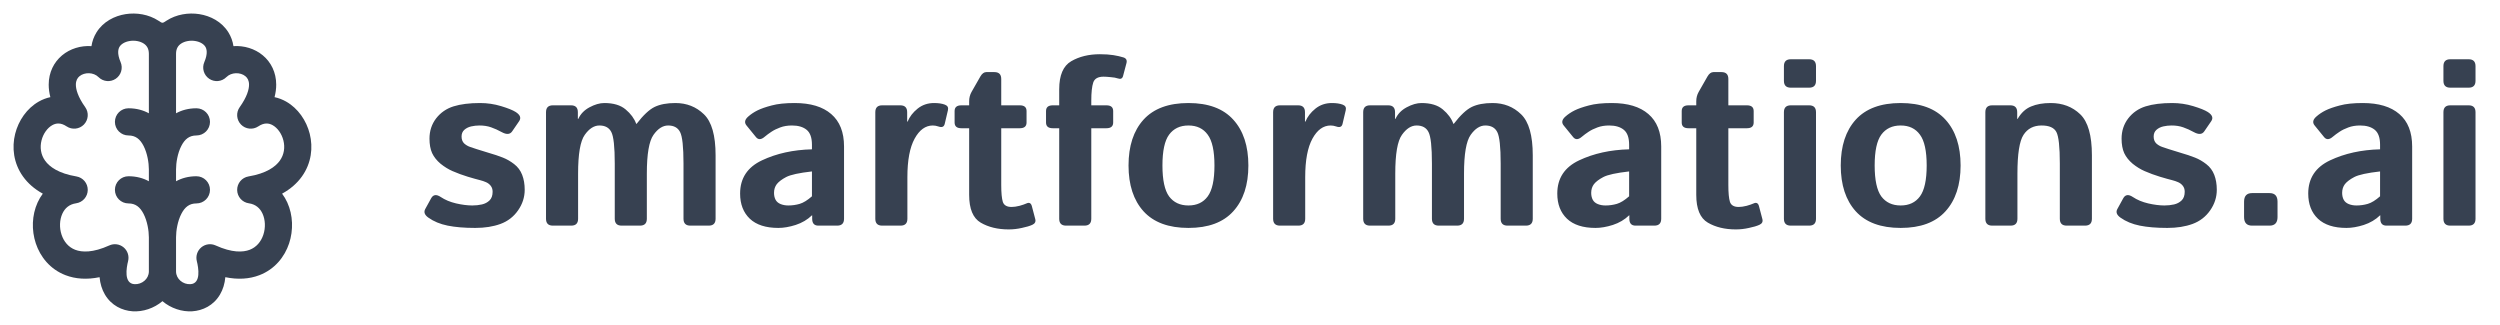
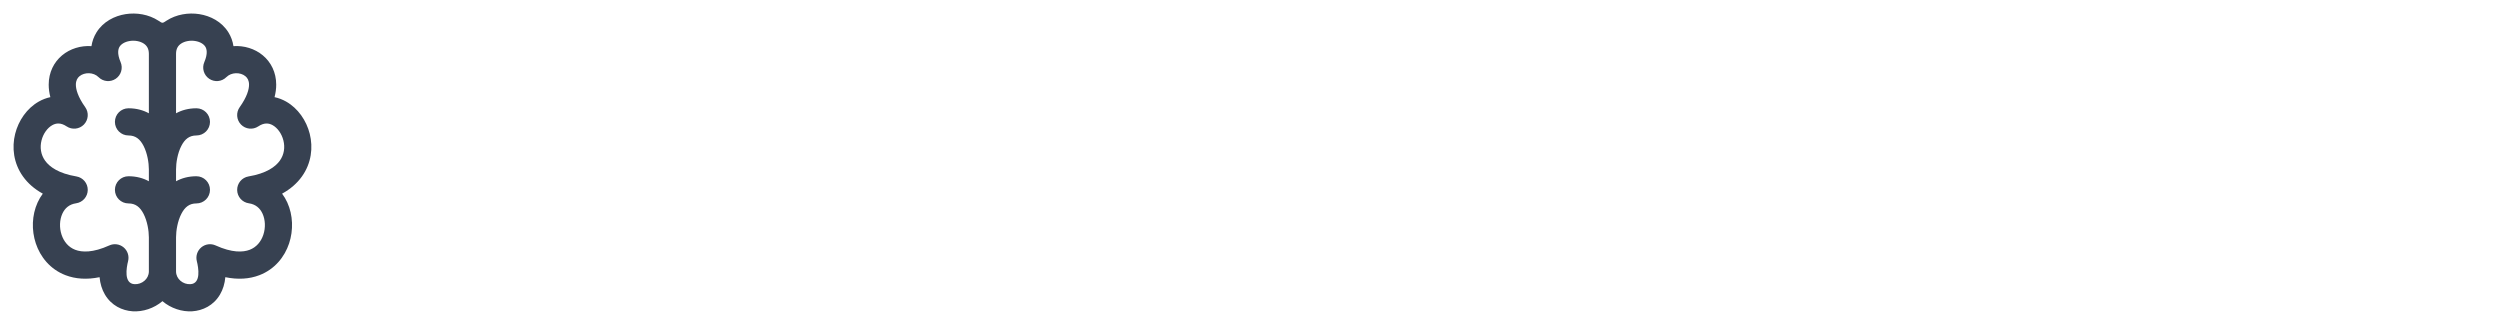
<svg xmlns="http://www.w3.org/2000/svg" width="277" height="36" viewBox="0 0 277 36" fill="none">
  <path fill-rule="evenodd" clip-rule="evenodd" d="M17.563 2.298C16.468 1.585 15.117 1.376 13.909 1.567C12.702 1.758 11.435 2.386 10.689 3.592C10.4 4.059 10.215 4.57 10.134 5.112C8.96 5.033 7.771 5.389 6.878 6.134C5.974 6.888 5.396 8.016 5.396 9.385C5.396 9.834 5.458 10.295 5.58 10.765C5.134 10.859 4.705 11.024 4.304 11.25C2.978 11.999 2.047 13.36 1.679 14.833C1.304 16.332 1.484 18.07 2.551 19.559C3.091 20.313 3.824 20.954 4.743 21.457C4.516 21.762 4.323 22.091 4.167 22.435C3.529 23.84 3.481 25.506 3.968 26.97C4.463 28.455 5.546 29.831 7.254 30.488C8.367 30.917 9.639 31 11.033 30.712C11.097 31.424 11.291 32.071 11.625 32.636C12.339 33.848 13.535 34.419 14.708 34.492C15.828 34.562 17.064 34.167 18 33.369C18.936 34.167 20.172 34.562 21.292 34.492C22.465 34.419 23.661 33.848 24.375 32.636C24.709 32.071 24.903 31.424 24.967 30.712C26.361 31 27.633 30.917 28.746 30.488C30.454 29.831 31.537 28.455 32.032 26.97C32.519 25.506 32.471 23.84 31.833 22.435C31.677 22.091 31.484 21.762 31.256 21.457C32.176 20.954 32.909 20.313 33.449 19.559C34.516 18.07 34.696 16.332 34.321 14.833C33.953 13.36 33.022 11.999 31.696 11.25C31.294 11.024 30.866 10.859 30.42 10.765C30.542 10.295 30.604 9.834 30.604 9.385C30.604 8.016 30.026 6.888 29.122 6.134C28.229 5.389 27.04 5.033 25.866 5.112C25.785 4.57 25.6 4.059 25.311 3.592C24.565 2.386 23.298 1.758 22.091 1.567C20.883 1.376 19.532 1.585 18.437 2.298C17.979 2.596 18.021 2.596 17.563 2.298ZM19.505 30.078V26.293C19.507 25.574 19.67 24.519 20.091 23.7C20.486 22.931 20.992 22.54 21.762 22.54C22.593 22.54 23.267 21.866 23.267 21.034C23.267 20.202 22.593 19.528 21.762 19.528C20.88 19.528 20.132 19.74 19.505 20.084V18.763C19.507 18.044 19.67 16.988 20.091 16.169C20.486 15.4 20.992 15.01 21.762 15.01C22.593 15.01 23.267 14.335 23.267 13.504C23.267 12.672 22.593 11.997 21.762 11.997C20.88 11.997 20.132 12.209 19.505 12.553V5.963C19.508 5.368 19.751 5.037 20.079 4.823C20.465 4.571 21.043 4.451 21.622 4.542C22.202 4.634 22.581 4.901 22.752 5.177C22.89 5.401 23.059 5.899 22.637 6.886C22.352 7.549 22.579 8.321 23.176 8.726C23.773 9.131 24.574 9.055 25.084 8.544C25.635 7.992 26.634 7.98 27.195 8.448C27.419 8.635 27.594 8.918 27.594 9.385C27.594 9.891 27.382 10.72 26.558 11.875C26.135 12.467 26.195 13.276 26.701 13.798C27.206 14.32 28.012 14.407 28.617 14.004C29.265 13.571 29.785 13.63 30.217 13.874C30.726 14.161 31.205 14.777 31.401 15.563C31.591 16.323 31.488 17.126 31.003 17.803C30.52 18.478 29.515 19.218 27.535 19.549C26.802 19.671 26.269 20.309 26.277 21.052C26.286 21.794 26.834 22.42 27.569 22.525C28.322 22.633 28.811 23.06 29.093 23.681C29.395 24.346 29.441 25.223 29.176 26.017C28.918 26.791 28.403 27.393 27.665 27.677C26.925 27.962 25.71 28.021 23.89 27.194C23.364 26.954 22.748 27.038 22.304 27.407C21.86 27.777 21.667 28.369 21.807 28.93C21.993 29.674 22.3 31.411 21.104 31.486C20.278 31.537 19.509 30.908 19.505 30.078ZM16.495 5.963C16.492 5.368 16.249 5.037 15.921 4.823C15.535 4.571 14.957 4.451 14.378 4.542C13.798 4.634 13.419 4.901 13.248 5.177C13.11 5.401 12.941 5.899 13.364 6.886C13.648 7.549 13.421 8.321 12.824 8.726C12.227 9.131 11.426 9.055 10.916 8.544C10.365 7.992 9.365 7.98 8.805 8.448C8.581 8.635 8.406 8.918 8.406 9.385C8.406 9.891 8.618 10.72 9.443 11.875C9.865 12.467 9.804 13.276 9.299 13.798C8.794 14.32 7.988 14.407 7.383 14.004C6.735 13.571 6.215 13.63 5.783 13.874C5.275 14.161 4.795 14.777 4.599 15.563C4.409 16.323 4.512 17.126 4.996 17.803C5.48 18.478 6.485 19.218 8.465 19.549C9.197 19.671 9.731 20.309 9.723 21.052C9.714 21.794 9.166 22.42 8.431 22.525C7.678 22.633 7.189 23.06 6.907 23.681C6.605 24.346 6.559 25.223 6.824 26.017C7.082 26.791 7.597 27.393 8.335 27.677C9.075 27.962 10.29 28.021 12.11 27.194C12.636 26.954 13.252 27.038 13.696 27.407C14.14 27.777 14.333 28.369 14.193 28.93C14.007 29.674 13.7 31.411 14.896 31.486C15.722 31.537 16.491 30.908 16.495 30.078V30.071V26.294C16.493 25.575 16.33 24.519 15.909 23.7C15.514 22.931 15.008 22.54 14.238 22.54C13.406 22.54 12.733 21.866 12.733 21.034C12.733 20.202 13.406 19.528 14.238 19.528C15.12 19.528 15.868 19.74 16.495 20.084V18.763C16.493 18.044 16.33 16.988 15.909 16.169C15.514 15.4 15.008 15.01 14.238 15.01C13.406 15.01 12.733 14.335 12.733 13.504C12.733 12.672 13.406 11.997 14.238 11.997C15.12 11.997 15.868 12.209 16.495 12.553V5.963Z" fill="#374151" />
-   <path d="M47.46 24.111C47.045 23.815 46.931 23.498 47.117 23.159L47.765 21.979C47.993 21.555 48.349 21.505 48.831 21.826C49.313 22.148 49.88 22.385 50.532 22.537C51.192 22.689 51.793 22.766 52.335 22.766C52.716 22.766 53.071 22.727 53.401 22.651C53.731 22.575 54.011 22.427 54.239 22.207C54.468 21.987 54.582 21.665 54.582 21.242C54.582 20.988 54.514 20.773 54.379 20.595C54.243 20.417 54.07 20.282 53.858 20.189C53.647 20.095 53.422 20.019 53.185 19.96C52.872 19.884 52.42 19.757 51.827 19.579C51.243 19.401 50.68 19.194 50.139 18.957C49.69 18.762 49.25 18.491 48.818 18.145C48.395 17.789 48.082 17.395 47.879 16.964C47.684 16.532 47.587 15.999 47.587 15.364C47.587 14.509 47.832 13.76 48.323 13.117C48.823 12.474 49.466 12.03 50.253 11.784C51.04 11.539 52.022 11.416 53.198 11.416C53.994 11.416 54.768 11.53 55.522 11.759C56.275 11.987 56.812 12.203 57.134 12.406C57.642 12.728 57.769 13.071 57.515 13.435L56.74 14.565C56.503 14.903 56.122 14.928 55.598 14.641C55.2 14.421 54.806 14.243 54.417 14.107C54.036 13.972 53.609 13.904 53.135 13.904C52.813 13.904 52.504 13.938 52.208 14.006C51.912 14.074 51.658 14.2 51.446 14.387C51.243 14.573 51.142 14.818 51.142 15.123C51.142 15.445 51.235 15.699 51.421 15.885C51.616 16.062 51.836 16.194 52.081 16.278C52.335 16.363 52.576 16.443 52.805 16.52C53.279 16.672 53.757 16.82 54.239 16.964C54.722 17.099 55.213 17.264 55.712 17.459C56.144 17.628 56.562 17.869 56.969 18.183C57.375 18.496 57.671 18.894 57.857 19.376C58.044 19.858 58.137 20.409 58.137 21.026C58.137 21.847 57.891 22.609 57.4 23.311C56.91 24.014 56.262 24.513 55.458 24.81C54.654 25.106 53.719 25.254 52.652 25.254C51.459 25.254 50.443 25.169 49.605 25C48.768 24.831 48.052 24.535 47.46 24.111ZM61.26 25C60.752 25 60.498 24.746 60.498 24.238V12.432C60.498 11.924 60.752 11.67 61.26 11.67H63.266C63.773 11.67 64.027 11.924 64.027 12.432V13.168H64.078C64.324 12.626 64.738 12.199 65.322 11.886C65.906 11.573 66.452 11.416 66.96 11.416C67.976 11.416 68.763 11.653 69.321 12.127C69.888 12.601 70.278 13.13 70.489 13.714H70.54C71.276 12.758 71.941 12.135 72.533 11.848C73.134 11.56 73.9 11.416 74.831 11.416C76.084 11.416 77.137 11.831 77.992 12.66C78.856 13.49 79.287 15.005 79.287 17.205V24.238C79.287 24.746 79.033 25 78.525 25H76.494C75.986 25 75.732 24.746 75.732 24.238V18.119C75.732 16.274 75.606 15.11 75.352 14.628C75.106 14.146 74.666 13.904 74.031 13.904C73.439 13.904 72.897 14.251 72.406 14.945C71.915 15.639 71.67 17.07 71.67 19.236V24.238C71.67 24.746 71.416 25 70.908 25H68.877C68.369 25 68.115 24.746 68.115 24.238V18.119C68.115 16.274 67.988 15.11 67.734 14.628C67.489 14.146 67.049 13.904 66.414 13.904C65.822 13.904 65.28 14.251 64.789 14.945C64.298 15.631 64.053 17.061 64.053 19.236V24.238C64.053 24.746 63.799 25 63.291 25H61.26ZM82.004 21.445C82.004 19.753 82.812 18.525 84.429 17.764C86.045 17.002 87.89 16.596 89.964 16.545V16.037C89.964 15.258 89.769 14.708 89.38 14.387C88.991 14.065 88.449 13.904 87.755 13.904C87.264 13.904 86.828 13.976 86.447 14.12C86.075 14.255 85.749 14.416 85.47 14.602C85.199 14.78 84.954 14.962 84.733 15.148C84.344 15.487 84.022 15.504 83.769 15.199L82.715 13.904C82.453 13.583 82.516 13.253 82.905 12.914C83.201 12.652 83.544 12.423 83.934 12.229C84.331 12.034 84.856 11.852 85.508 11.683C86.159 11.505 87.006 11.416 88.047 11.416C89.807 11.416 91.157 11.822 92.097 12.635C93.045 13.447 93.519 14.645 93.519 16.227V24.238C93.519 24.746 93.265 25 92.757 25H90.675C90.218 25 89.989 24.746 89.989 24.238V23.857H89.964C89.465 24.34 88.864 24.695 88.161 24.924C87.467 25.144 86.828 25.254 86.244 25.254C84.856 25.254 83.802 24.915 83.083 24.238C82.364 23.553 82.004 22.622 82.004 21.445ZM85.762 21.369C85.762 21.665 85.821 21.924 85.939 22.144C86.058 22.355 86.244 22.512 86.498 22.613C86.752 22.715 87.035 22.766 87.349 22.766C87.78 22.766 88.199 22.706 88.606 22.588C89.012 22.469 89.465 22.19 89.964 21.75V18.995C88.542 19.156 87.59 19.363 87.107 19.617C86.625 19.871 86.278 20.134 86.066 20.404C85.863 20.675 85.762 20.997 85.762 21.369ZM97.746 25C97.238 25 96.984 24.746 96.984 24.238V12.432C96.984 11.924 97.238 11.67 97.746 11.67H99.752C100.26 11.67 100.514 11.924 100.514 12.432V13.473H100.564C100.785 12.931 101.153 12.453 101.669 12.038C102.185 11.623 102.795 11.416 103.497 11.416C103.979 11.416 104.377 11.475 104.69 11.594C104.987 11.704 105.101 11.907 105.033 12.203L104.678 13.714C104.602 14.052 104.373 14.154 103.992 14.019C103.772 13.942 103.561 13.904 103.357 13.904C102.545 13.904 101.872 14.391 101.339 15.364C100.806 16.338 100.539 17.755 100.539 19.617V24.238C100.539 24.746 100.285 25 99.777 25H97.746ZM106.519 14.209C106.019 14.209 105.77 13.997 105.77 13.574V12.305C105.77 11.882 106.019 11.67 106.519 11.67H107.382V11.226C107.382 10.845 107.471 10.498 107.648 10.185L108.626 8.471C108.812 8.149 109.032 7.988 109.286 7.988H110.175C110.683 7.988 110.937 8.242 110.937 8.75V11.67H112.993C113.493 11.67 113.742 11.882 113.742 12.305V13.574C113.742 13.997 113.493 14.209 112.993 14.209H110.937V20.506C110.937 21.369 110.996 21.991 111.114 22.372C111.241 22.744 111.563 22.931 112.079 22.931C112.341 22.931 112.638 22.888 112.968 22.804C113.298 22.711 113.556 22.622 113.742 22.537C114.038 22.402 114.233 22.499 114.326 22.829L114.707 24.276C114.783 24.564 114.673 24.776 114.377 24.911C114.098 25.038 113.713 25.152 113.222 25.254C112.739 25.364 112.253 25.419 111.762 25.419C110.551 25.419 109.519 25.169 108.664 24.67C107.809 24.171 107.382 23.142 107.382 21.585V14.209H106.519ZM116.649 14.209C116.15 14.209 115.9 13.997 115.9 13.574V12.305C115.9 11.882 116.15 11.67 116.649 11.67H117.36V9.893C117.36 8.335 117.805 7.298 118.693 6.782C119.582 6.266 120.64 6.008 121.867 6.008C122.451 6.008 122.951 6.042 123.365 6.109C123.788 6.177 124.161 6.262 124.482 6.363C124.787 6.465 124.897 6.676 124.812 6.998L124.432 8.433C124.355 8.712 124.161 8.797 123.848 8.687C123.661 8.619 123.399 8.572 123.061 8.547C122.73 8.513 122.468 8.496 122.273 8.496C121.656 8.496 121.275 8.712 121.131 9.144C120.987 9.575 120.915 10.248 120.915 11.162V11.67H122.591C123.09 11.67 123.34 11.882 123.34 12.305V13.574C123.34 13.997 123.09 14.209 122.591 14.209H120.915V24.238C120.915 24.746 120.661 25 120.153 25H118.122C117.614 25 117.36 24.746 117.36 24.238V14.209H116.649ZM125.041 18.335C125.041 16.177 125.595 14.484 126.704 13.257C127.821 12.03 129.48 11.416 131.681 11.416C133.881 11.416 135.536 12.03 136.645 13.257C137.762 14.484 138.32 16.177 138.32 18.335C138.32 20.493 137.762 22.186 136.645 23.413C135.536 24.64 133.881 25.254 131.681 25.254C129.48 25.254 127.821 24.64 126.704 23.413C125.595 22.186 125.041 20.493 125.041 18.335ZM128.799 18.335C128.799 19.943 129.044 21.086 129.535 21.763C130.035 22.431 130.75 22.766 131.681 22.766C132.612 22.766 133.323 22.431 133.813 21.763C134.313 21.086 134.562 19.943 134.562 18.335C134.562 16.727 134.313 15.588 133.813 14.92C133.323 14.243 132.612 13.904 131.681 13.904C130.75 13.904 130.035 14.243 129.535 14.92C129.044 15.588 128.799 16.727 128.799 18.335ZM141.824 25C141.316 25 141.062 24.746 141.062 24.238V12.432C141.062 11.924 141.316 11.67 141.824 11.67H143.83C144.338 11.67 144.592 11.924 144.592 12.432V13.473H144.643C144.863 12.931 145.231 12.453 145.747 12.038C146.263 11.623 146.873 11.416 147.575 11.416C148.058 11.416 148.455 11.475 148.769 11.594C149.065 11.704 149.179 11.907 149.111 12.203L148.756 13.714C148.68 14.052 148.451 14.154 148.07 14.019C147.85 13.942 147.639 13.904 147.436 13.904C146.623 13.904 145.95 14.391 145.417 15.364C144.884 16.338 144.617 17.755 144.617 19.617V24.238C144.617 24.746 144.363 25 143.855 25H141.824ZM151.803 25C151.295 25 151.041 24.746 151.041 24.238V12.432C151.041 11.924 151.295 11.67 151.803 11.67H153.809C154.316 11.67 154.57 11.924 154.57 12.432V13.168H154.621C154.867 12.626 155.281 12.199 155.865 11.886C156.449 11.573 156.995 11.416 157.503 11.416C158.519 11.416 159.306 11.653 159.864 12.127C160.431 12.601 160.821 13.13 161.032 13.714H161.083C161.819 12.758 162.484 12.135 163.076 11.848C163.677 11.56 164.443 11.416 165.374 11.416C166.627 11.416 167.68 11.831 168.535 12.66C169.398 13.49 169.83 15.005 169.83 17.205V24.238C169.83 24.746 169.576 25 169.068 25H167.037C166.529 25 166.275 24.746 166.275 24.238V18.119C166.275 16.274 166.148 15.11 165.895 14.628C165.649 14.146 165.209 13.904 164.574 13.904C163.982 13.904 163.44 14.251 162.949 14.945C162.458 15.639 162.213 17.07 162.213 19.236V24.238C162.213 24.746 161.959 25 161.451 25H159.42C158.912 25 158.658 24.746 158.658 24.238V18.119C158.658 16.274 158.531 15.11 158.277 14.628C158.032 14.146 157.592 13.904 156.957 13.904C156.365 13.904 155.823 14.251 155.332 14.945C154.841 15.631 154.596 17.061 154.596 19.236V24.238C154.596 24.746 154.342 25 153.834 25H151.803ZM172.547 21.445C172.547 19.753 173.355 18.525 174.972 17.764C176.588 17.002 178.433 16.596 180.507 16.545V16.037C180.507 15.258 180.312 14.708 179.923 14.387C179.534 14.065 178.992 13.904 178.298 13.904C177.807 13.904 177.371 13.976 176.99 14.12C176.618 14.255 176.292 14.416 176.013 14.602C175.742 14.78 175.496 14.962 175.276 15.148C174.887 15.487 174.565 15.504 174.312 15.199L173.258 13.904C172.995 13.583 173.059 13.253 173.448 12.914C173.744 12.652 174.087 12.423 174.477 12.229C174.874 12.034 175.399 11.852 176.051 11.683C176.702 11.505 177.549 11.416 178.59 11.416C180.35 11.416 181.7 11.822 182.64 12.635C183.588 13.447 184.062 14.645 184.062 16.227V24.238C184.062 24.746 183.808 25 183.3 25H181.218C180.761 25 180.532 24.746 180.532 24.238V23.857H180.507C180.007 24.34 179.407 24.695 178.704 24.924C178.01 25.144 177.371 25.254 176.787 25.254C175.399 25.254 174.345 24.915 173.626 24.238C172.907 23.553 172.547 22.622 172.547 21.445ZM176.305 21.369C176.305 21.665 176.364 21.924 176.482 22.144C176.601 22.355 176.787 22.512 177.041 22.613C177.295 22.715 177.578 22.766 177.892 22.766C178.323 22.766 178.742 22.706 179.148 22.588C179.555 22.469 180.007 22.19 180.507 21.75V18.995C179.085 19.156 178.133 19.363 177.65 19.617C177.168 19.871 176.821 20.134 176.609 20.404C176.406 20.675 176.305 20.997 176.305 21.369ZM187.083 14.209C186.584 14.209 186.334 13.997 186.334 13.574V12.305C186.334 11.882 186.584 11.67 187.083 11.67H187.946V11.226C187.946 10.845 188.035 10.498 188.213 10.185L189.19 8.471C189.377 8.149 189.597 7.988 189.851 7.988H190.739C191.247 7.988 191.501 8.242 191.501 8.75V11.67H193.558C194.057 11.67 194.307 11.882 194.307 12.305V13.574C194.307 13.997 194.057 14.209 193.558 14.209H191.501V20.506C191.501 21.369 191.56 21.991 191.679 22.372C191.806 22.744 192.127 22.931 192.644 22.931C192.906 22.931 193.202 22.888 193.532 22.804C193.862 22.711 194.12 22.622 194.307 22.537C194.603 22.402 194.798 22.499 194.891 22.829L195.271 24.276C195.348 24.564 195.238 24.776 194.941 24.911C194.662 25.038 194.277 25.152 193.786 25.254C193.304 25.364 192.817 25.419 192.326 25.419C191.116 25.419 190.083 25.169 189.229 24.67C188.374 24.171 187.946 23.142 187.946 21.585V14.209H187.083ZM198.42 25C197.912 25 197.658 24.746 197.658 24.238V12.432C197.658 11.924 197.912 11.67 198.42 11.67H200.451C200.959 11.67 201.213 11.924 201.213 12.432V24.238C201.213 24.746 200.959 25 200.451 25H198.42ZM198.42 9.715C197.912 9.715 197.658 9.461 197.658 8.953V7.328C197.658 6.82 197.912 6.566 198.42 6.566H200.451C200.959 6.566 201.213 6.82 201.213 7.328V8.953C201.213 9.461 200.959 9.715 200.451 9.715H198.42ZM203.955 18.335C203.955 16.177 204.509 14.484 205.618 13.257C206.735 12.03 208.394 11.416 210.595 11.416C212.795 11.416 214.45 12.03 215.559 13.257C216.676 14.484 217.234 16.177 217.234 18.335C217.234 20.493 216.676 22.186 215.559 23.413C214.45 24.64 212.795 25.254 210.595 25.254C208.394 25.254 206.735 24.64 205.618 23.413C204.509 22.186 203.955 20.493 203.955 18.335ZM207.713 18.335C207.713 19.943 207.958 21.086 208.449 21.763C208.949 22.431 209.664 22.766 210.595 22.766C211.526 22.766 212.237 22.431 212.728 21.763C213.227 21.086 213.477 19.943 213.477 18.335C213.477 16.727 213.227 15.588 212.728 14.92C212.237 14.243 211.526 13.904 210.595 13.904C209.664 13.904 208.949 14.243 208.449 14.92C207.958 15.588 207.713 16.727 207.713 18.335ZM220.738 25C220.23 25 219.977 24.746 219.977 24.238V12.432C219.977 11.924 220.23 11.67 220.738 11.67H222.744C223.252 11.67 223.506 11.924 223.506 12.432V13.168H223.557C223.946 12.499 224.441 12.042 225.042 11.797C225.643 11.543 226.367 11.416 227.213 11.416C228.533 11.416 229.625 11.831 230.488 12.66C231.352 13.49 231.783 15.005 231.783 17.205V24.238C231.783 24.746 231.529 25 231.021 25H228.99C228.482 25 228.229 24.746 228.229 24.238V18.119C228.229 16.274 228.102 15.11 227.848 14.628C227.594 14.146 227.048 13.904 226.21 13.904C225.321 13.904 224.653 14.251 224.204 14.945C223.756 15.631 223.531 17.061 223.531 19.236V24.238C223.531 24.746 223.277 25 222.77 25H220.738ZM234.944 24.111C234.53 23.815 234.415 23.498 234.602 23.159L235.249 21.979C235.478 21.555 235.833 21.505 236.315 21.826C236.798 22.148 237.365 22.385 238.017 22.537C238.677 22.689 239.278 22.766 239.819 22.766C240.2 22.766 240.556 22.727 240.886 22.651C241.216 22.575 241.495 22.427 241.724 22.207C241.952 21.987 242.066 21.665 242.066 21.242C242.066 20.988 241.999 20.773 241.863 20.595C241.728 20.417 241.554 20.282 241.343 20.189C241.131 20.095 240.907 20.019 240.67 19.96C240.357 19.884 239.904 19.757 239.312 19.579C238.728 19.401 238.165 19.194 237.623 18.957C237.174 18.762 236.734 18.491 236.303 18.145C235.88 17.789 235.566 17.395 235.363 16.964C235.169 16.532 235.071 15.999 235.071 15.364C235.071 14.509 235.317 13.76 235.808 13.117C236.307 12.474 236.95 12.03 237.737 11.784C238.524 11.539 239.506 11.416 240.683 11.416C241.478 11.416 242.253 11.53 243.006 11.759C243.759 11.987 244.297 12.203 244.618 12.406C245.126 12.728 245.253 13.071 244.999 13.435L244.225 14.565C243.988 14.903 243.607 14.928 243.082 14.641C242.684 14.421 242.291 14.243 241.901 14.107C241.521 13.972 241.093 13.904 240.619 13.904C240.298 13.904 239.989 13.938 239.692 14.006C239.396 14.074 239.142 14.2 238.931 14.387C238.728 14.573 238.626 14.818 238.626 15.123C238.626 15.445 238.719 15.699 238.905 15.885C239.1 16.062 239.32 16.194 239.565 16.278C239.819 16.363 240.061 16.443 240.289 16.52C240.763 16.672 241.241 16.82 241.724 16.964C242.206 17.099 242.697 17.264 243.196 17.459C243.628 17.628 244.047 17.869 244.453 18.183C244.859 18.496 245.156 18.894 245.342 19.376C245.528 19.858 245.621 20.409 245.621 21.026C245.621 21.847 245.376 22.609 244.885 23.311C244.394 24.014 243.746 24.513 242.942 24.81C242.138 25.106 241.203 25.254 240.137 25.254C238.943 25.254 237.928 25.169 237.09 25C236.252 24.831 235.537 24.535 234.944 24.111ZM249.531 25C248.939 25 248.643 24.683 248.643 24.048V22.347C248.643 21.712 248.939 21.395 249.531 21.395H251.461C252.053 21.395 252.35 21.712 252.35 22.347V24.048C252.35 24.683 252.053 25 251.461 25H249.531ZM255.752 21.445C255.752 19.753 256.56 18.525 258.177 17.764C259.793 17.002 261.638 16.596 263.712 16.545V16.037C263.712 15.258 263.517 14.708 263.128 14.387C262.739 14.065 262.197 13.904 261.503 13.904C261.012 13.904 260.576 13.976 260.195 14.12C259.823 14.255 259.497 14.416 259.218 14.602C258.947 14.78 258.701 14.962 258.481 15.148C258.092 15.487 257.771 15.504 257.517 15.199L256.463 13.904C256.201 13.583 256.264 13.253 256.653 12.914C256.95 12.652 257.292 12.423 257.682 12.229C258.079 12.034 258.604 11.852 259.256 11.683C259.908 11.505 260.754 11.416 261.795 11.416C263.555 11.416 264.905 11.822 265.845 12.635C266.793 13.447 267.267 14.645 267.267 16.227V24.238C267.267 24.746 267.013 25 266.505 25H264.423C263.966 25 263.737 24.746 263.737 24.238V23.857H263.712C263.213 24.34 262.612 24.695 261.909 24.924C261.215 25.144 260.576 25.254 259.992 25.254C258.604 25.254 257.55 24.915 256.831 24.238C256.112 23.553 255.752 22.622 255.752 21.445ZM259.51 21.369C259.51 21.665 259.569 21.924 259.688 22.144C259.806 22.355 259.992 22.512 260.246 22.613C260.5 22.715 260.784 22.766 261.097 22.766C261.528 22.766 261.947 22.706 262.354 22.588C262.76 22.469 263.213 22.19 263.712 21.75V18.995C262.29 19.156 261.338 19.363 260.855 19.617C260.373 19.871 260.026 20.134 259.814 20.404C259.611 20.675 259.51 20.997 259.51 21.369ZM271.494 25C270.986 25 270.732 24.746 270.732 24.238V12.432C270.732 11.924 270.986 11.67 271.494 11.67H273.525C274.033 11.67 274.287 11.924 274.287 12.432V24.238C274.287 24.746 274.033 25 273.525 25H271.494ZM271.494 9.715C270.986 9.715 270.732 9.461 270.732 8.953V7.328C270.732 6.82 270.986 6.566 271.494 6.566H273.525C274.033 6.566 274.287 6.82 274.287 7.328V8.953C274.287 9.461 274.033 9.715 273.525 9.715H271.494Z" fill="#374151" />
</svg>